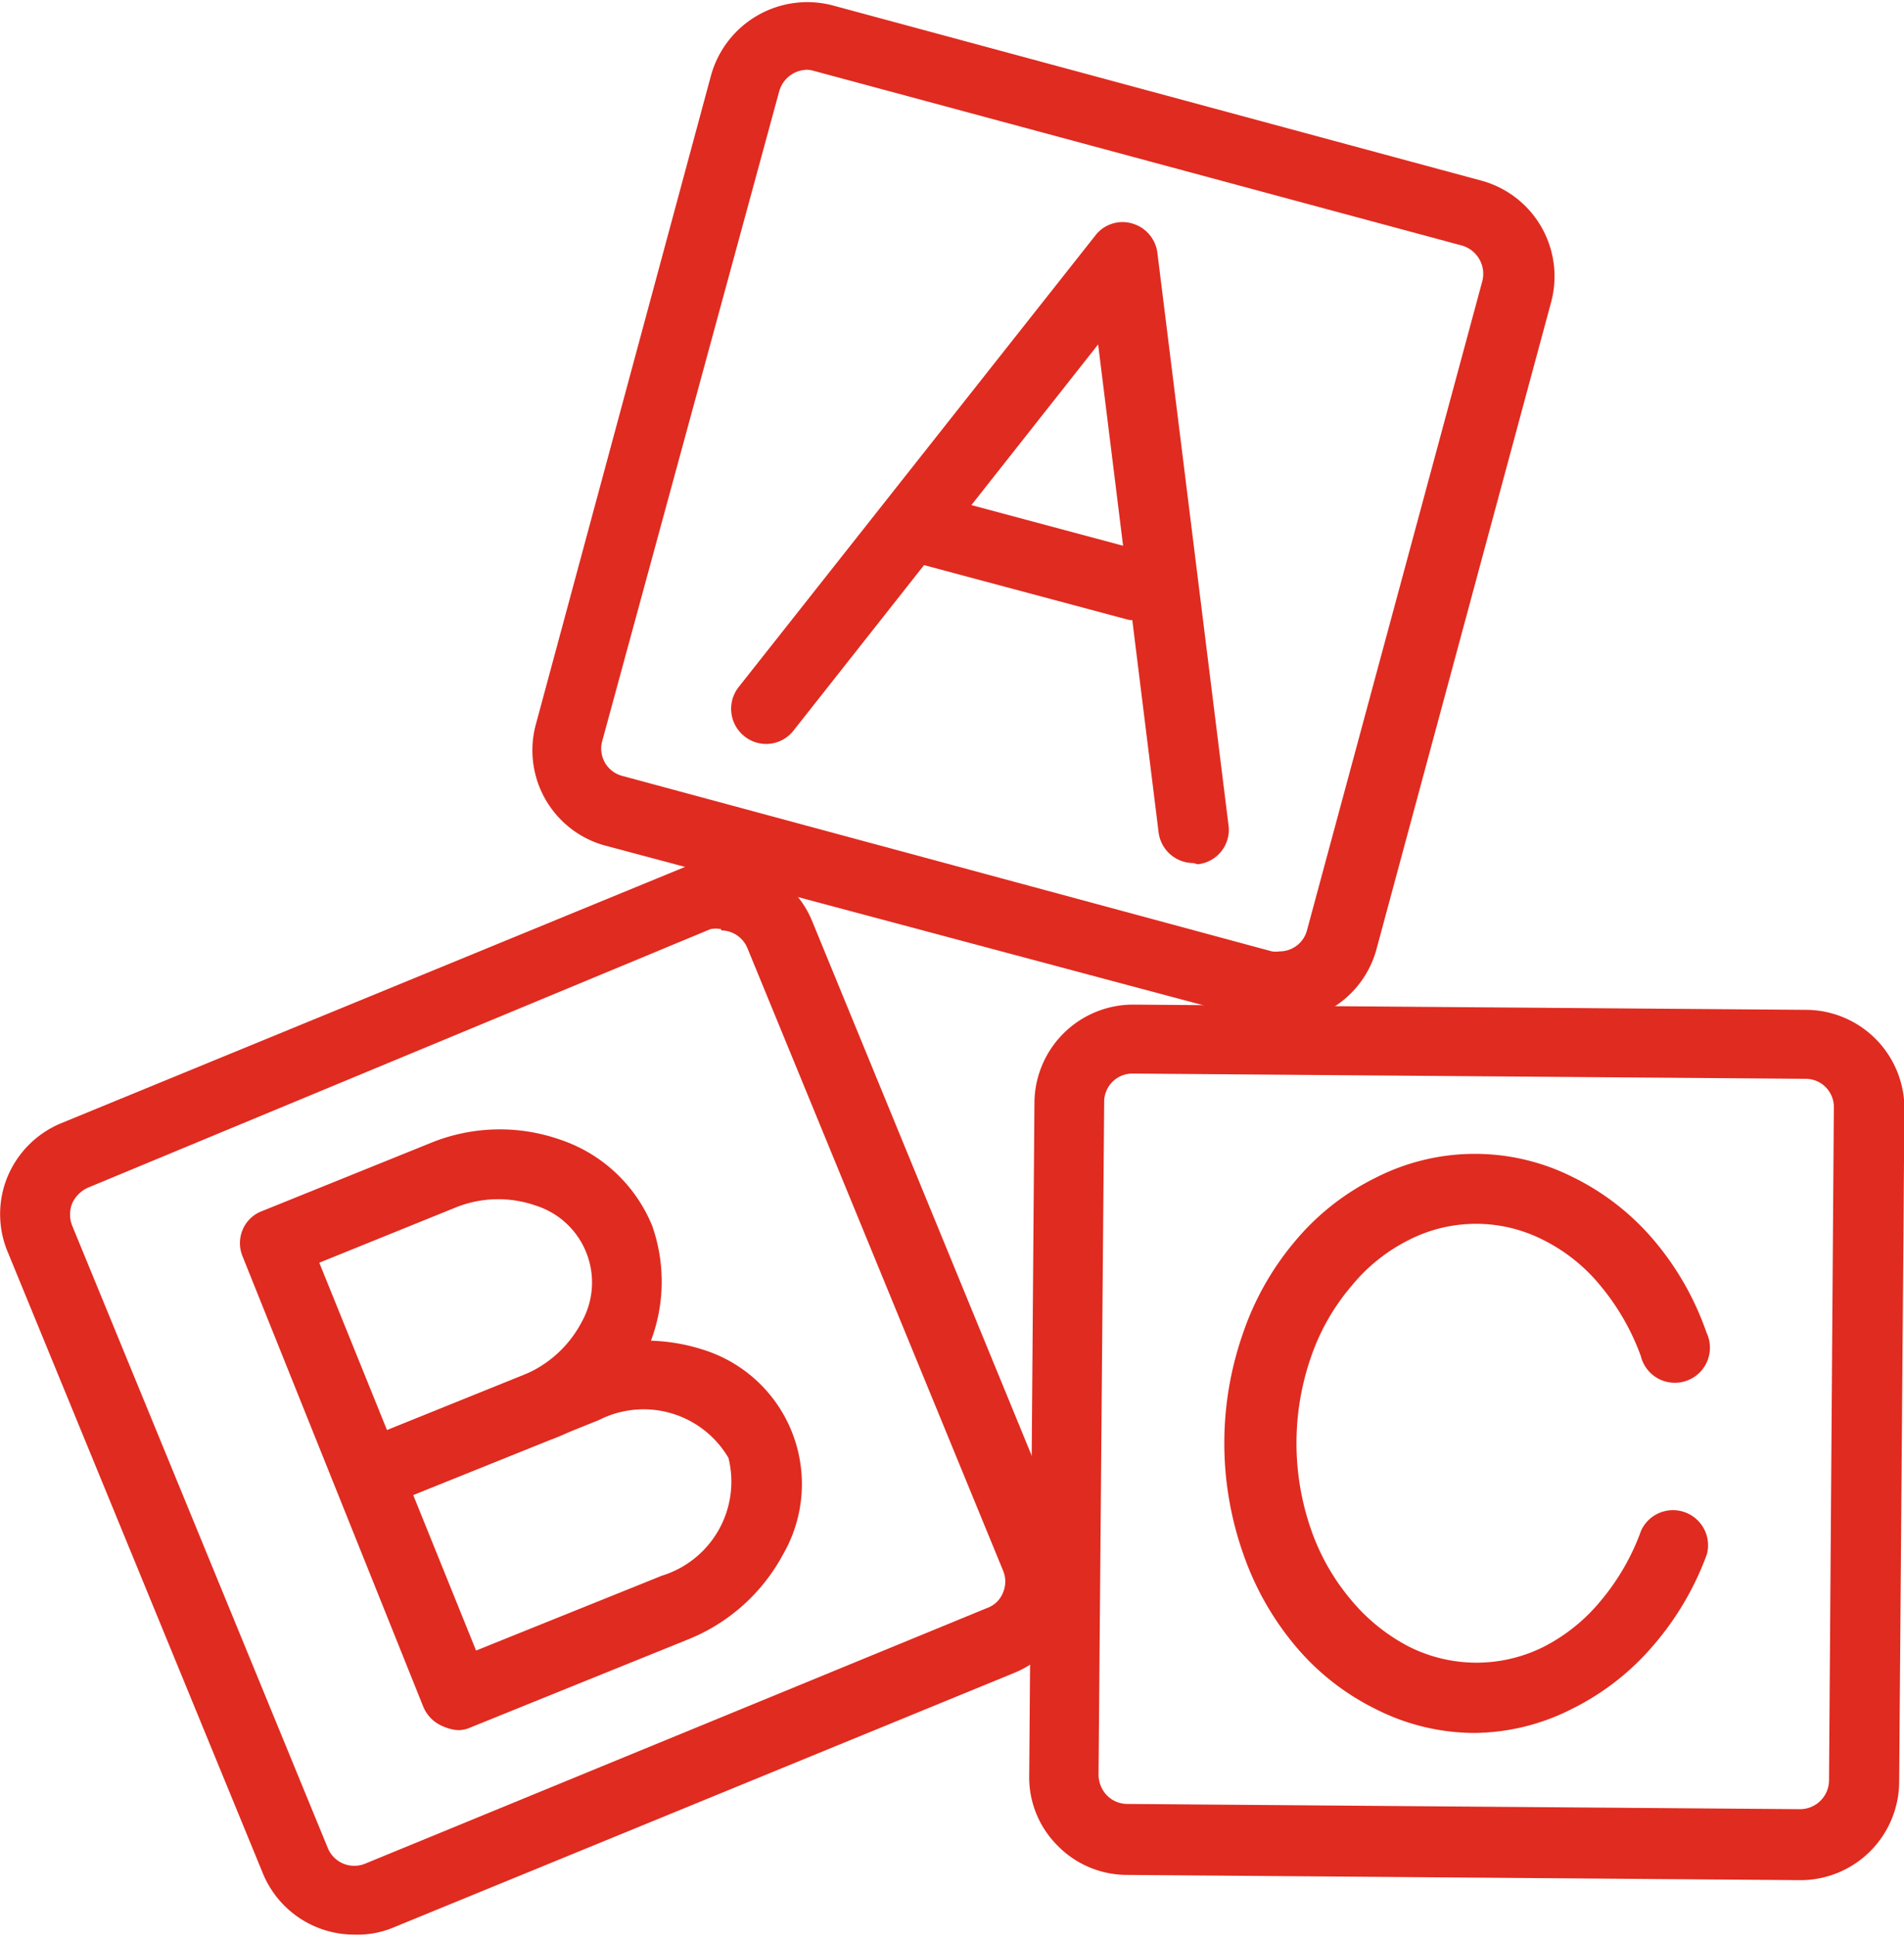
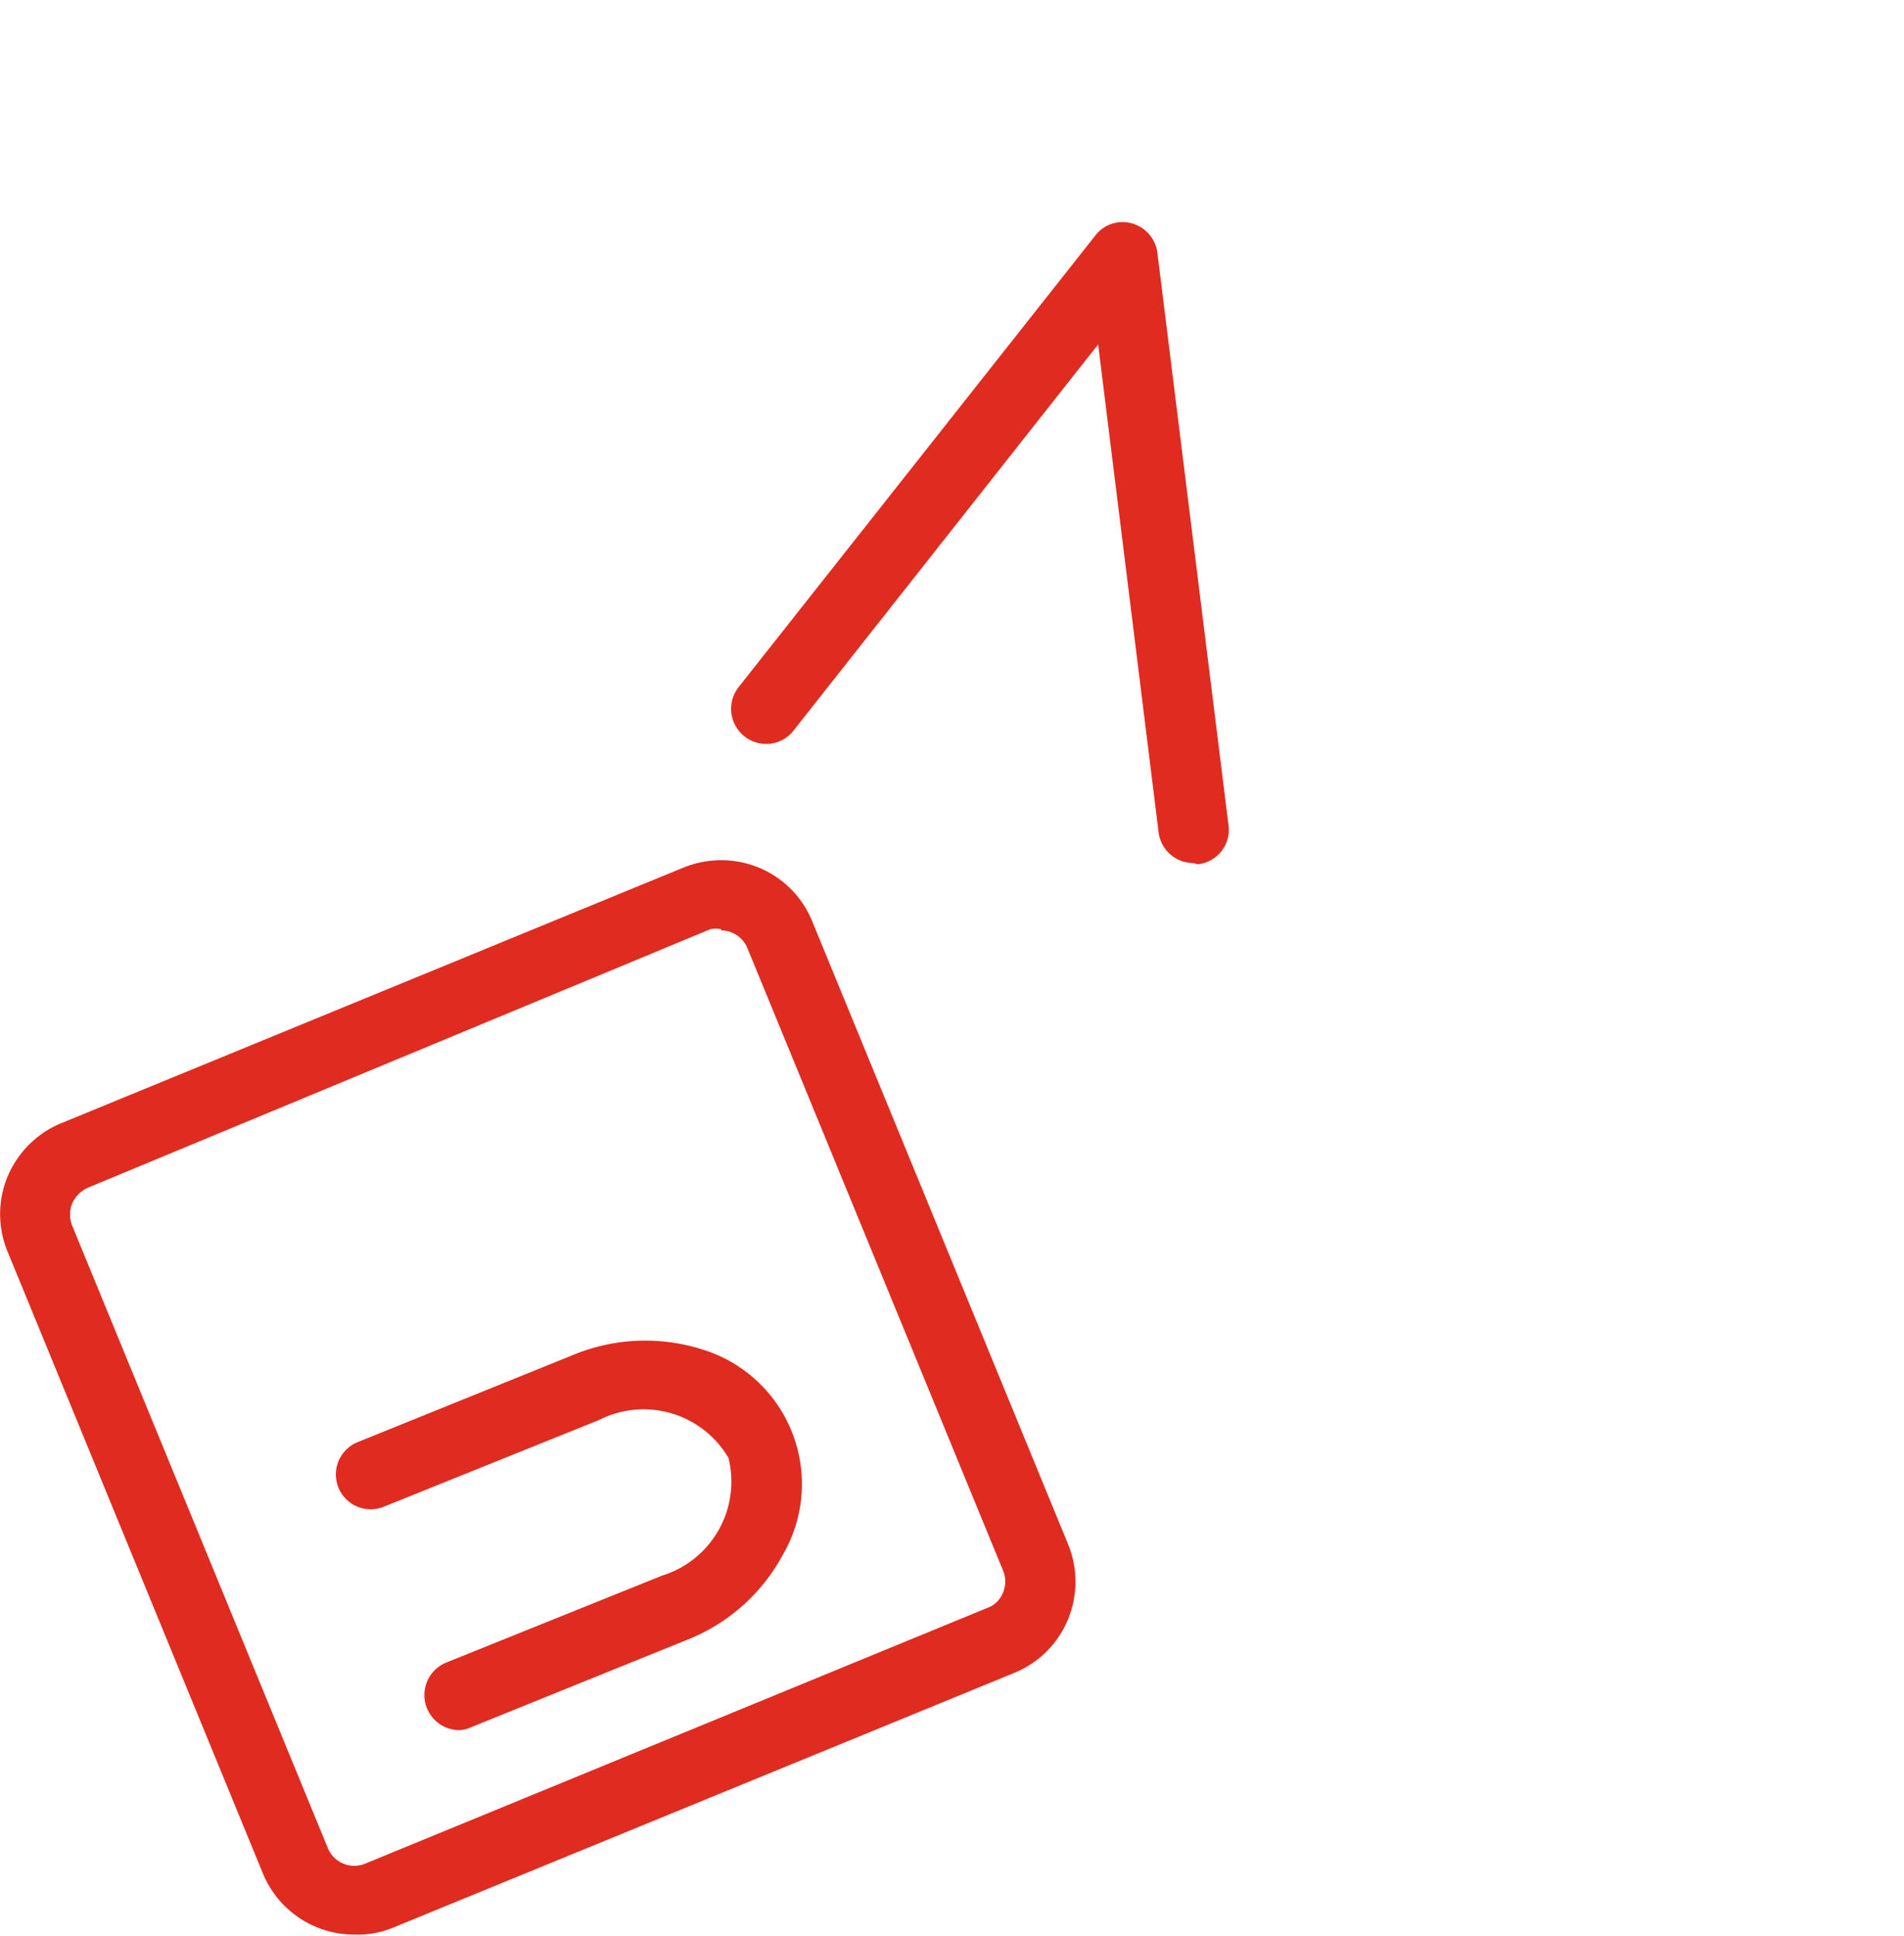
<svg xmlns="http://www.w3.org/2000/svg" id="Layer_1" data-name="Layer 1" viewBox="0 0 47.23 48">
  <defs>
    <style>.cls-1{fill:#e02b20;}</style>
  </defs>
  <title>blocks</title>
-   <path class="cls-1" d="M119.72,34.38h0a2.3,2.3,0,0,1-.64-.09L103,30a2.45,2.45,0,0,1-1.73-3l4.35-16.11a2.48,2.48,0,0,1,3-1.73l16.11,4.35a2.46,2.46,0,0,1,1.73,3l-4.35,16.11A2.46,2.46,0,0,1,119.72,34.38ZM108,10.76a.73.73,0,0,0-.69.53L102.92,27.4a.7.7,0,0,0,.5.87l16.11,4.35a.58.58,0,0,0,.19,0h0a.7.7,0,0,0,.68-.52L124.75,16a.73.73,0,0,0-.5-.88l-16.11-4.34A.63.63,0,0,0,108,10.76Z" transform="translate(-87.98 -9.03)" />
-   <path class="cls-1" d="M132.63,55.65h0l-16.69-.13a2.41,2.41,0,0,1-1.73-.73,2.39,2.39,0,0,1-.7-1.73l.13-16.69a2.45,2.45,0,0,1,2.45-2.43l16.7.13a2.45,2.45,0,0,1,2.43,2.47l-.13,16.69A2.45,2.45,0,0,1,132.63,55.65Zm-16.55-20a.7.7,0,0,0-.71.7l-.14,16.69a.75.75,0,0,0,.21.51.71.71,0,0,0,.5.21l16.69.13v0a.72.72,0,0,0,.72-.71l.12-16.68a.7.7,0,0,0-.7-.72Z" transform="translate(-87.98 -9.03)" />
  <path class="cls-1" d="M96.77,57a2.45,2.45,0,0,1-2.27-1.52L88.17,40.07a2.43,2.43,0,0,1,0-1.87,2.46,2.46,0,0,1,1.33-1.32l15.44-6.34a2.48,2.48,0,0,1,.93-.18,2.43,2.43,0,0,1,2.26,1.52l6.34,15.43a2.45,2.45,0,0,1,0,1.88,2.43,2.43,0,0,1-1.33,1.32L97.7,56.84A2.31,2.31,0,0,1,96.77,57Zm9.1-24.93a.65.65,0,0,0-.27,0L90.16,38.48a.78.78,0,0,0-.39.39.75.75,0,0,0,0,.55l6.34,15.43a.71.71,0,0,0,.93.39l15.43-6.34a.66.66,0,0,0,.39-.38.7.7,0,0,0,0-.55l-6.34-15.43A.71.71,0,0,0,105.87,32.1Z" transform="translate(-87.98 -9.03)" />
  <path class="cls-1" d="M117.58,30.43a.87.87,0,0,1-.86-.76l-1.5-12.1-7.56,9.58a.86.86,0,0,1-1.21.14.87.87,0,0,1-.15-1.22l8.85-11.2a.85.85,0,0,1,.91-.3.87.87,0,0,1,.63.73l1.76,14.16a.86.86,0,0,1-.76,1Z" transform="translate(-87.98 -9.03)" />
-   <path class="cls-1" d="M116.2,24.4a.83.83,0,0,1-.22,0l-5.61-1.5a.87.87,0,0,1,.46-1.68l5.6,1.5a.87.87,0,0,1-.23,1.71Z" transform="translate(-87.98 -9.03)" />
-   <path class="cls-1" d="M124.56,52a5.43,5.43,0,0,1-2.45-.59,6.13,6.13,0,0,1-2-1.57,7.21,7.21,0,0,1-1.29-2.28,8.25,8.25,0,0,1,0-5.49,7.05,7.05,0,0,1,1.29-2.27,6.13,6.13,0,0,1,2-1.57,5.41,5.41,0,0,1,4.91,0,6.21,6.21,0,0,1,2,1.57,7.16,7.16,0,0,1,1.29,2.27.87.87,0,1,1-1.63.58,5.83,5.83,0,0,0-1-1.74,4.32,4.32,0,0,0-1.41-1.13,3.67,3.67,0,0,0-3.35,0,4.35,4.35,0,0,0-1.41,1.13,5.43,5.43,0,0,0-1,1.74,6.52,6.52,0,0,0,0,4.33,5.49,5.49,0,0,0,1,1.74,4.64,4.64,0,0,0,1.42,1.14,3.73,3.73,0,0,0,3.35,0,4.46,4.46,0,0,0,1.41-1.14,5.71,5.71,0,0,0,1-1.74.87.87,0,0,1,1.63.59A7.27,7.27,0,0,1,129,49.82a6.35,6.35,0,0,1-2,1.57A5.44,5.44,0,0,1,124.56,52Z" transform="translate(-87.98 -9.03)" />
-   <path class="cls-1" d="M99.29,51.9a.89.89,0,0,1-.81-.55L94,40.19a.86.86,0,0,1,0-.67.84.84,0,0,1,.48-.46l4.16-1.68a4.53,4.53,0,0,1,3.24-.09,3.75,3.75,0,0,1,2.28,2.14,4.17,4.17,0,0,1-2.55,5.31L98.23,46.1l1.86,4.6a.86.86,0,0,1-.48,1.13A.71.71,0,0,1,99.29,51.9ZM95.9,40.34l1.68,4.15,3.35-1.35a2.86,2.86,0,0,0,1.49-1.35,2,2,0,0,0-1.16-2.87,2.82,2.82,0,0,0-2,.06Z" transform="translate(-87.98 -9.03)" />
  <path class="cls-1" d="M99.38,51.93a.87.87,0,0,1-.32-1.68l5.34-2.15a2.44,2.44,0,0,0,1.65-2.92,2.44,2.44,0,0,0-3.21-.94L97.5,46.39a.86.86,0,1,1-.65-1.6l5.34-2.16a4.68,4.68,0,0,1,3.21-.14,3.49,3.49,0,0,1,2,5.09,4.63,4.63,0,0,1-2.4,2.12l-5.34,2.16A.78.78,0,0,1,99.38,51.93Z" transform="translate(-87.98 -9.03)" />
</svg>